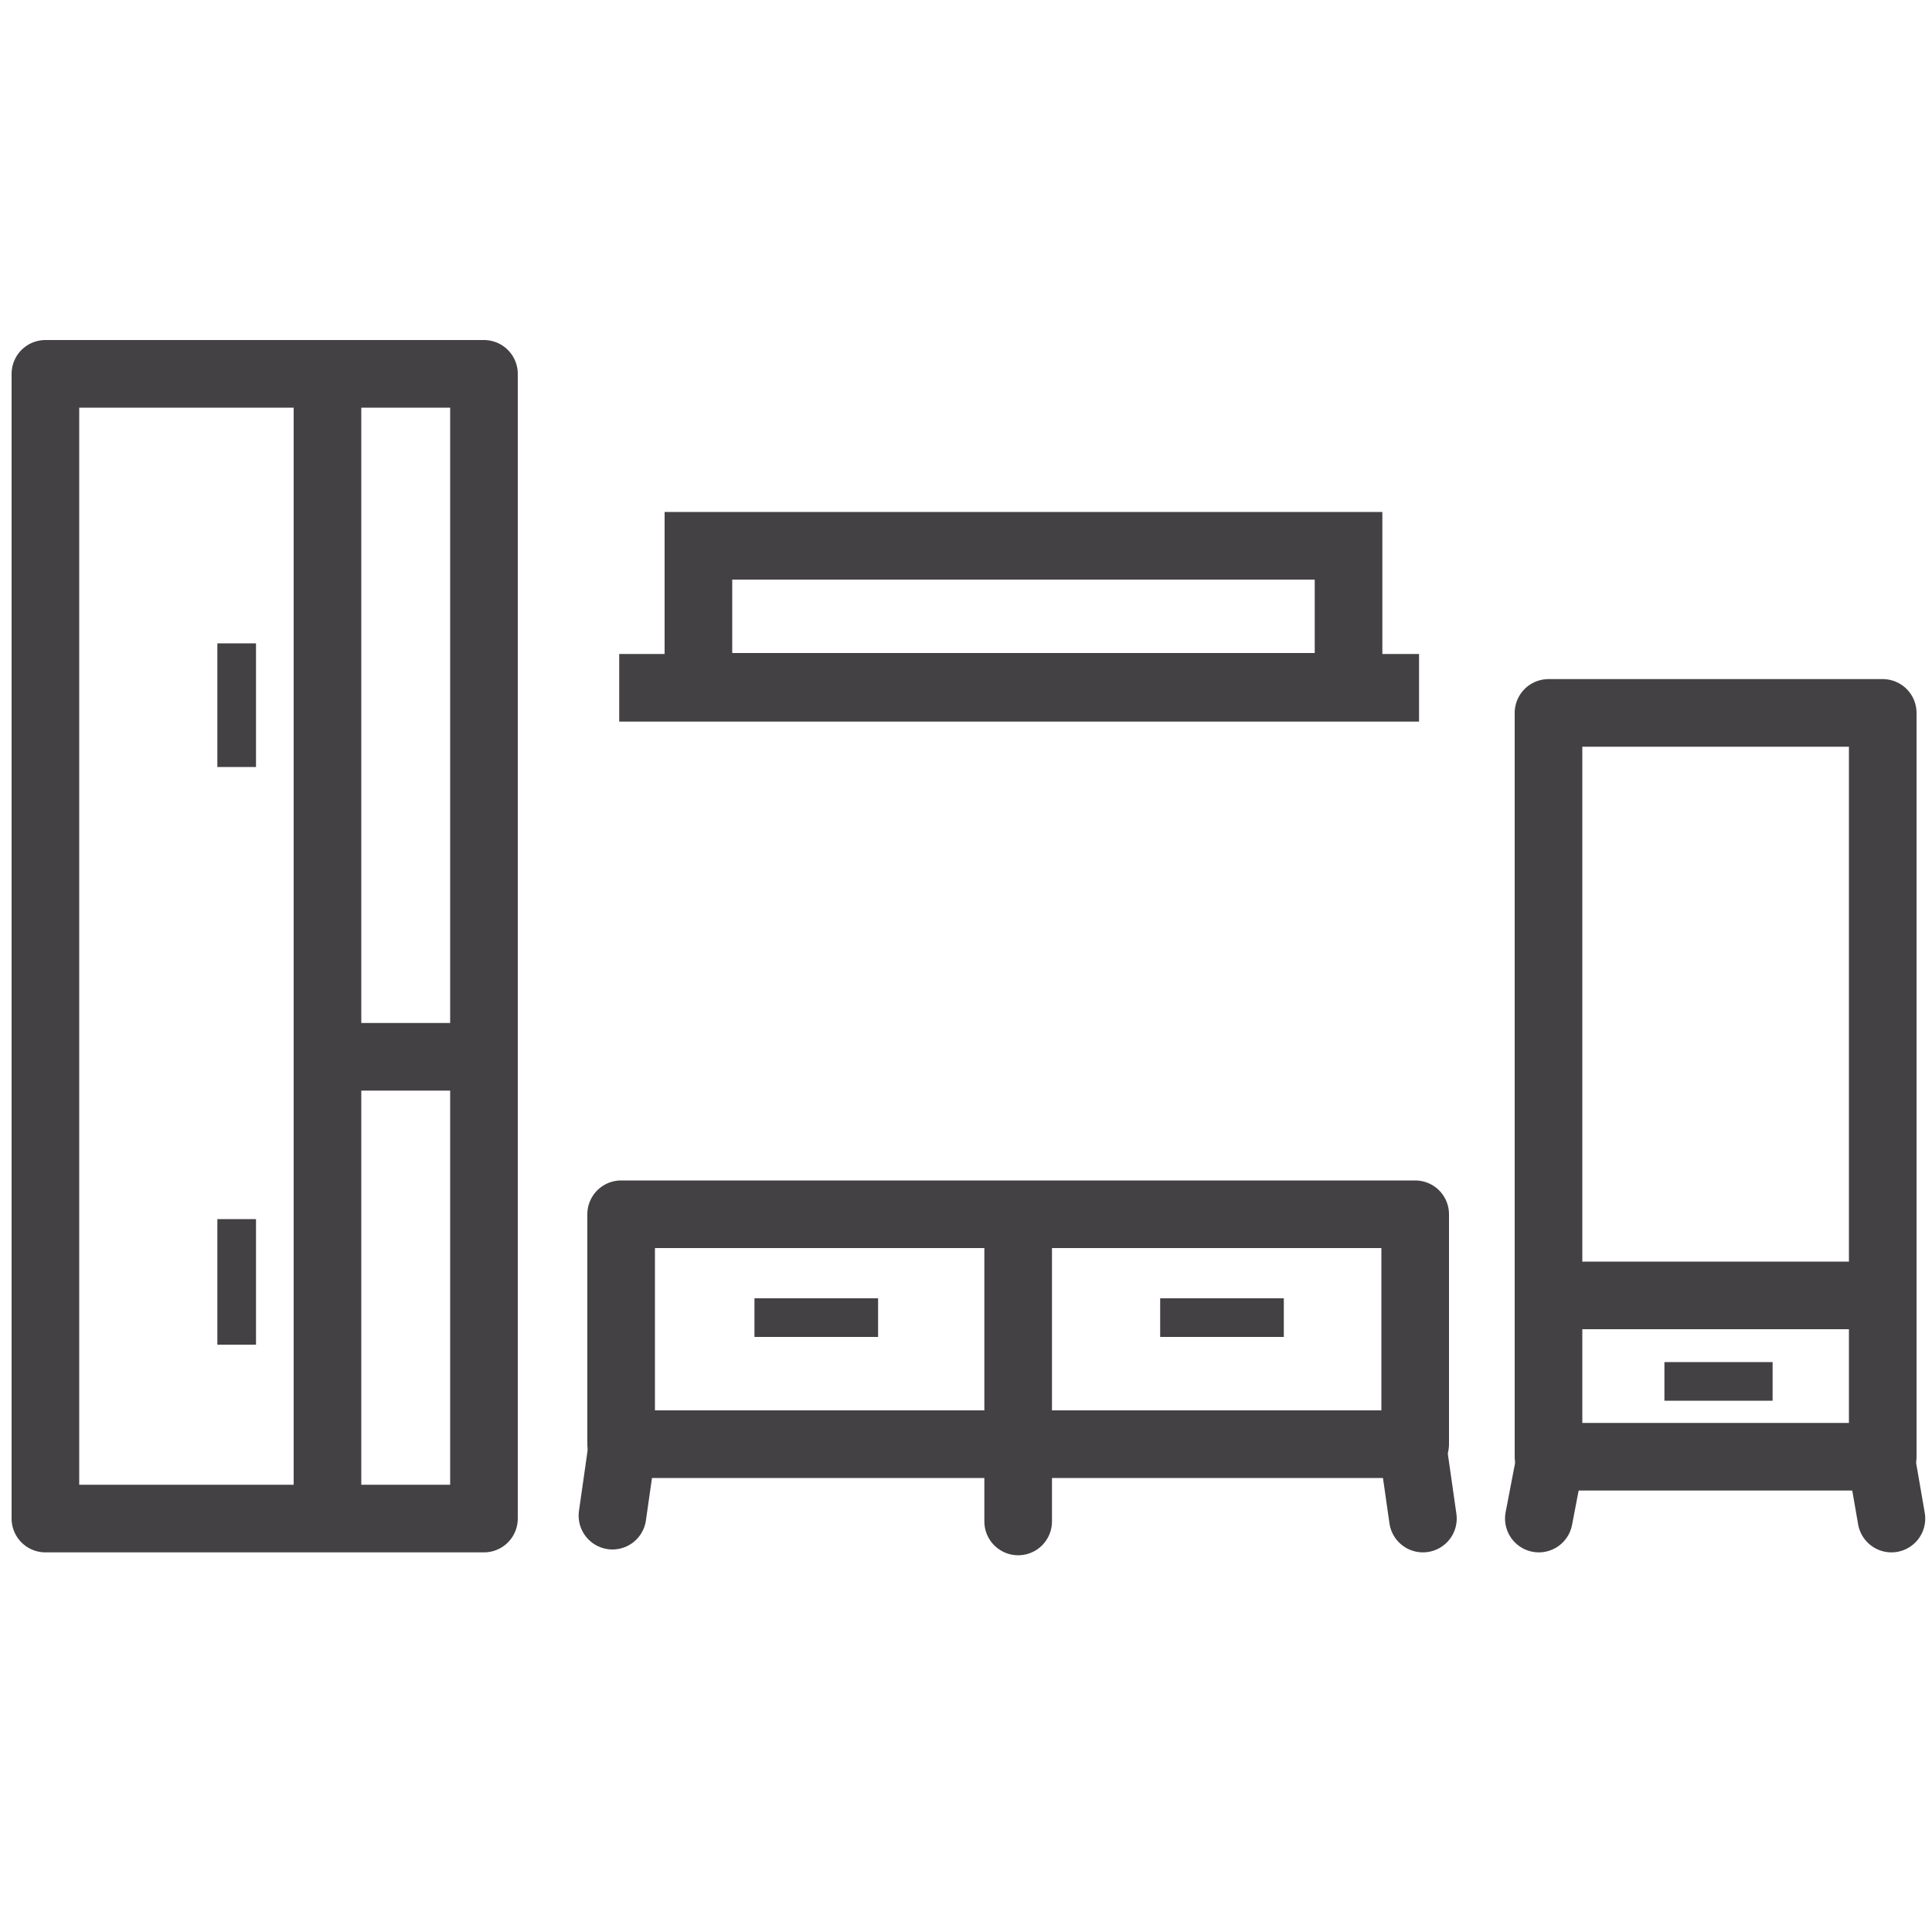
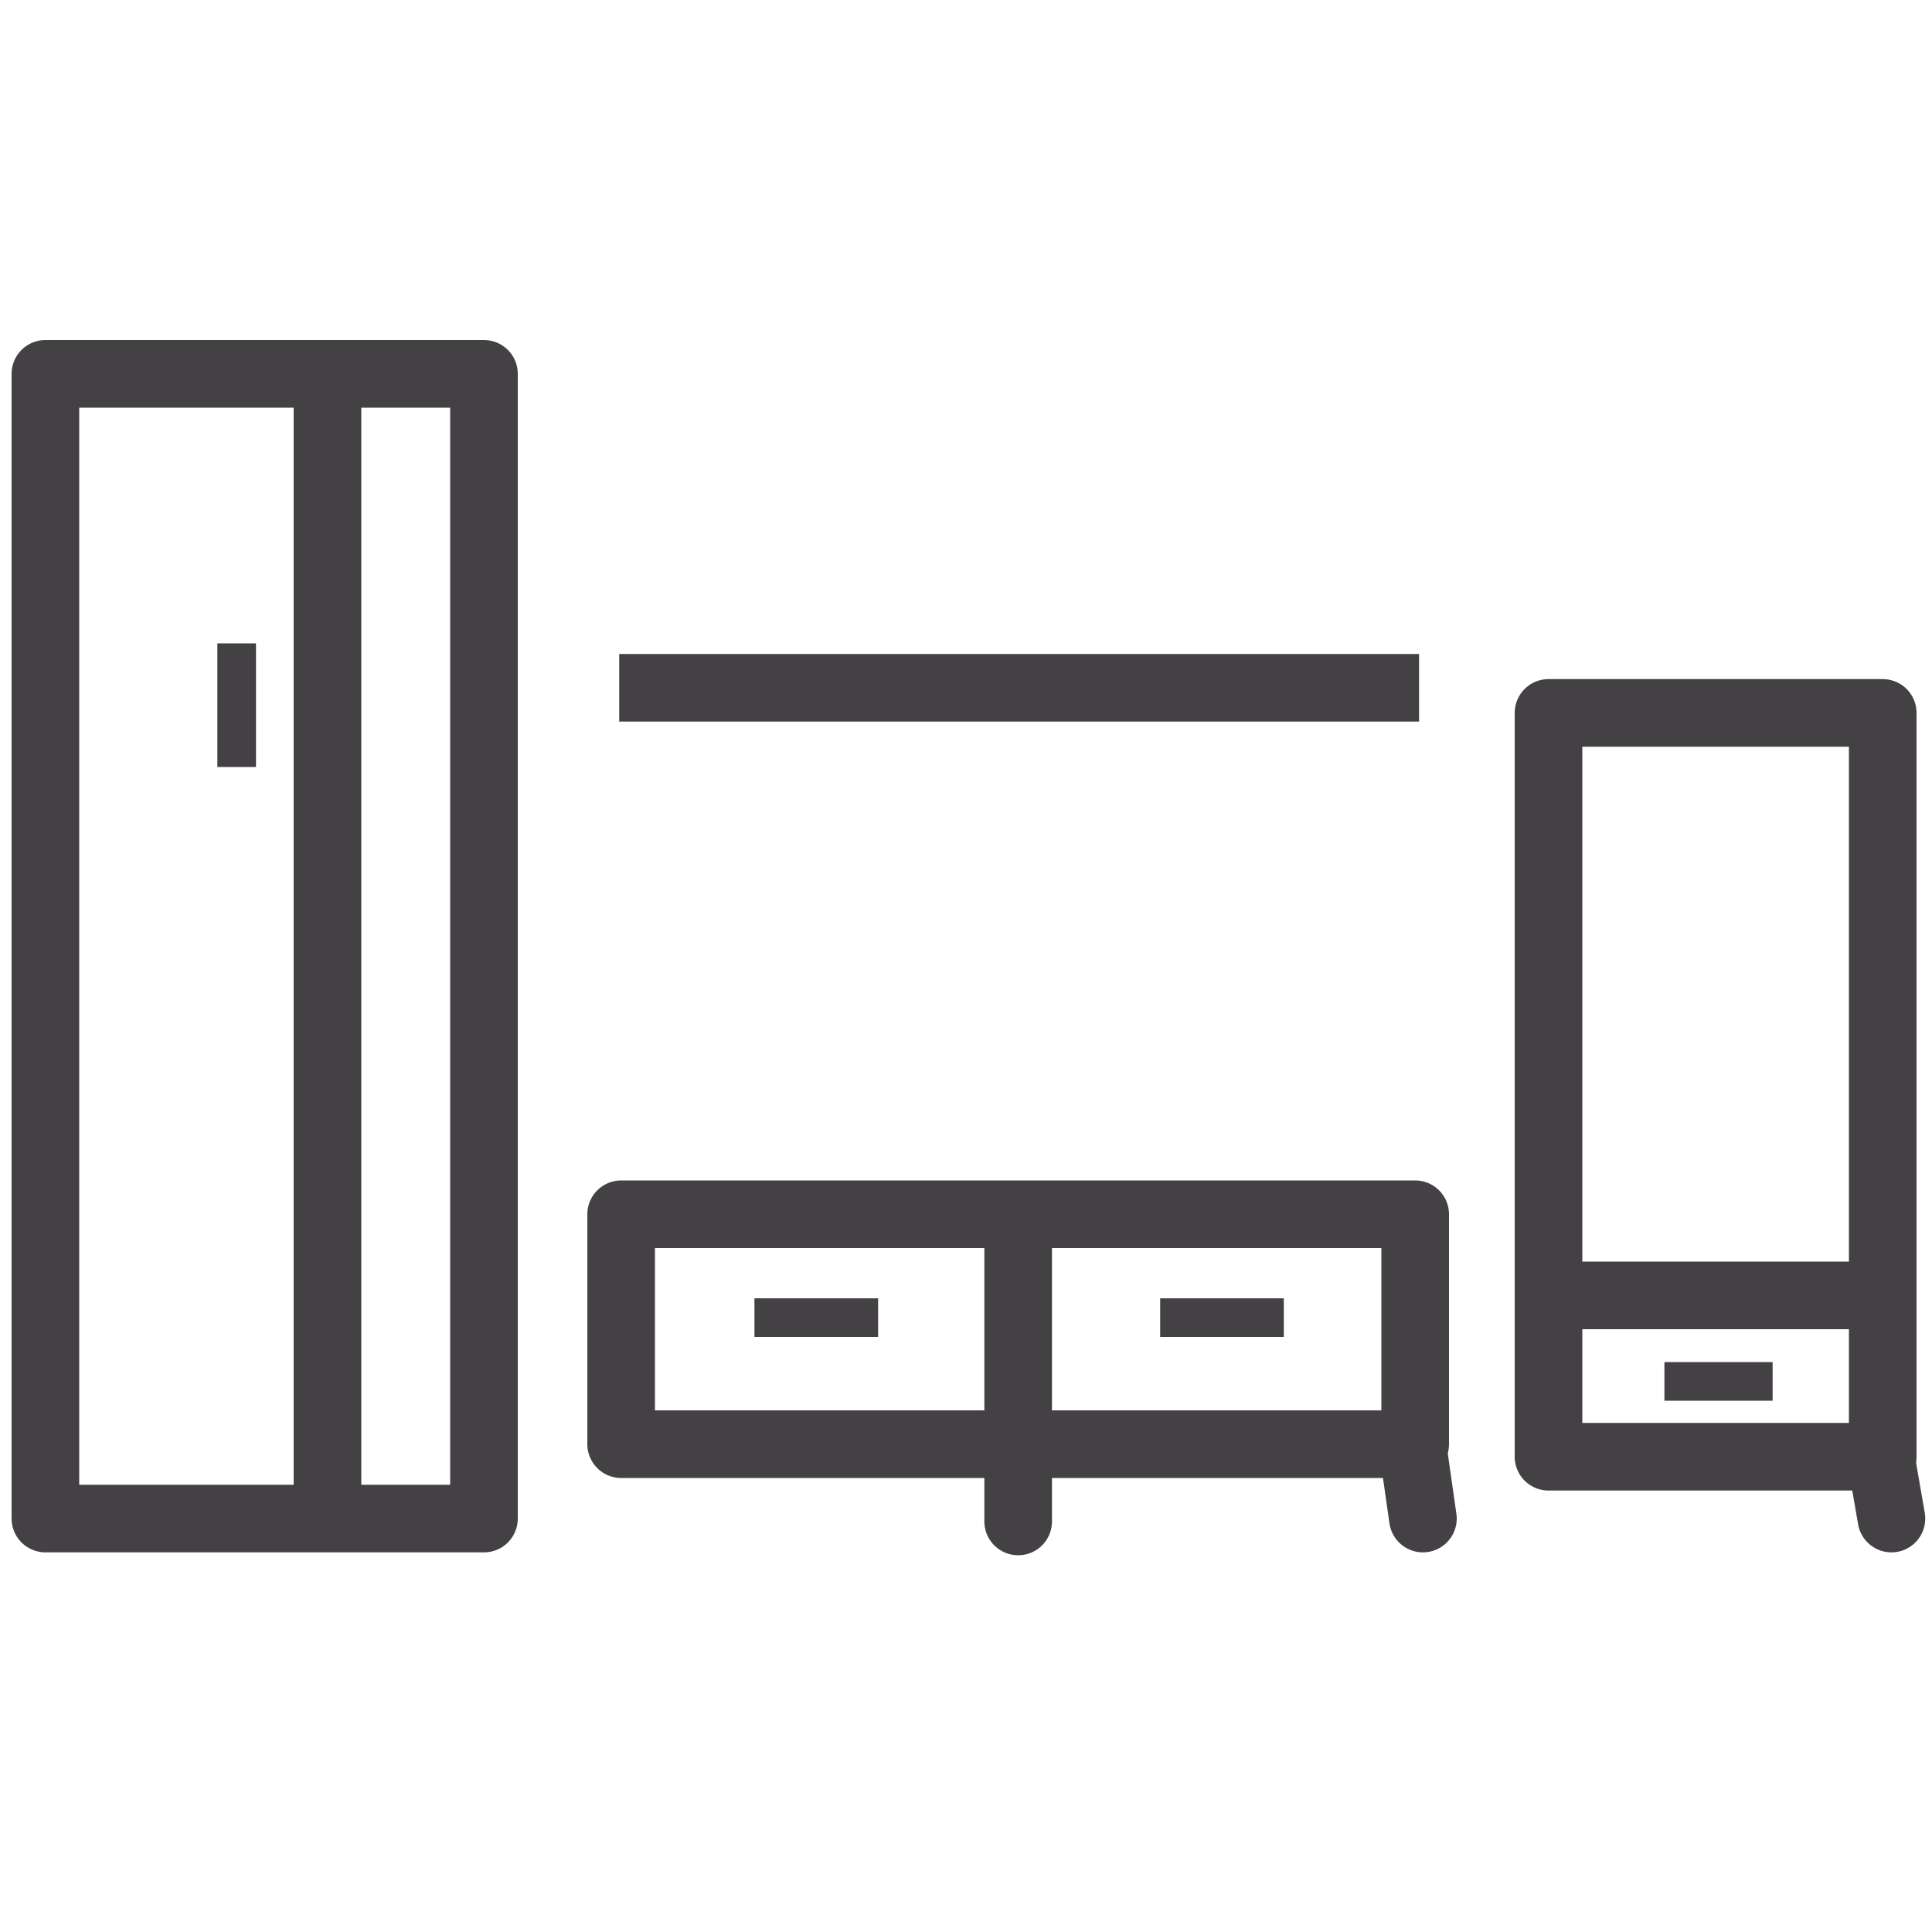
<svg xmlns="http://www.w3.org/2000/svg" version="1.1" id="Слой_1" x="0px" y="0px" viewBox="0 0 200 200" style="enable-background:new 0 0 200 200;" xml:space="preserve">
  <style type="text/css">
	.st0{fill:none;stroke:#444144;stroke-width:7;stroke-linecap:round;stroke-linejoin:round;stroke-miterlimit:10;}
	.st1{fill:none;stroke:#444144;stroke-width:4;stroke-miterlimit:10;}
	.st2{fill:none;stroke:#444144;stroke-width:4;stroke-linejoin:round;stroke-miterlimit:10;}
	.st3{fill:none;stroke:#444144;stroke-width:7;stroke-linejoin:round;stroke-miterlimit:10;}
	.st4{fill:none;stroke:#444144;stroke-width:7;stroke-miterlimit:10;}
</style>
  <rect x="4.7" y="38.7" class="st0" width="45.4" height="118.5" />
  <line class="st0" x1="33.9" y1="40.7" x2="33.9" y2="156.1" />
-   <line class="st0" x1="50.1" y1="109.4" x2="35.4" y2="109.4" />
  <line class="st1" x1="24.5" y1="66.6" x2="24.5" y2="79.4" />
-   <line class="st2" x1="24.5" y1="126.2" x2="24.5" y2="139.2" />
  <rect x="64.3" y="125.7" class="st0" width="82.2" height="23.8" />
  <line class="st0" x1="105.4" y1="126.8" x2="105.4" y2="148.8" />
  <line class="st2" x1="120.1" y1="136.4" x2="132.9" y2="136.4" />
-   <line class="st0" x1="64.3" y1="150.6" x2="63.4" y2="156.9" />
  <line class="st0" x1="105.4" y1="151.1" x2="105.4" y2="157.5" />
  <rect x="160.3" y="73.8" class="st0" width="34.6" height="77" />
  <line class="st0" x1="160.3" y1="134.1" x2="194.9" y2="134.1" />
  <line class="st2" x1="172.3" y1="143" x2="183.5" y2="143" />
-   <line class="st0" x1="160.3" y1="152" x2="159.3" y2="157.2" />
  <line class="st3" x1="64.1" y1="71.2" x2="146.9" y2="71.2" />
  <line class="st2" x1="78.1" y1="136.4" x2="90.9" y2="136.4" />
  <line class="st0" x1="146.4" y1="150.9" x2="147.3" y2="157.2" />
  <line class="st0" x1="194.9" y1="152" x2="195.8" y2="157.2" />
-   <rect x="72.3" y="56.5" class="st4" width="67.3" height="14.6" />
</svg>